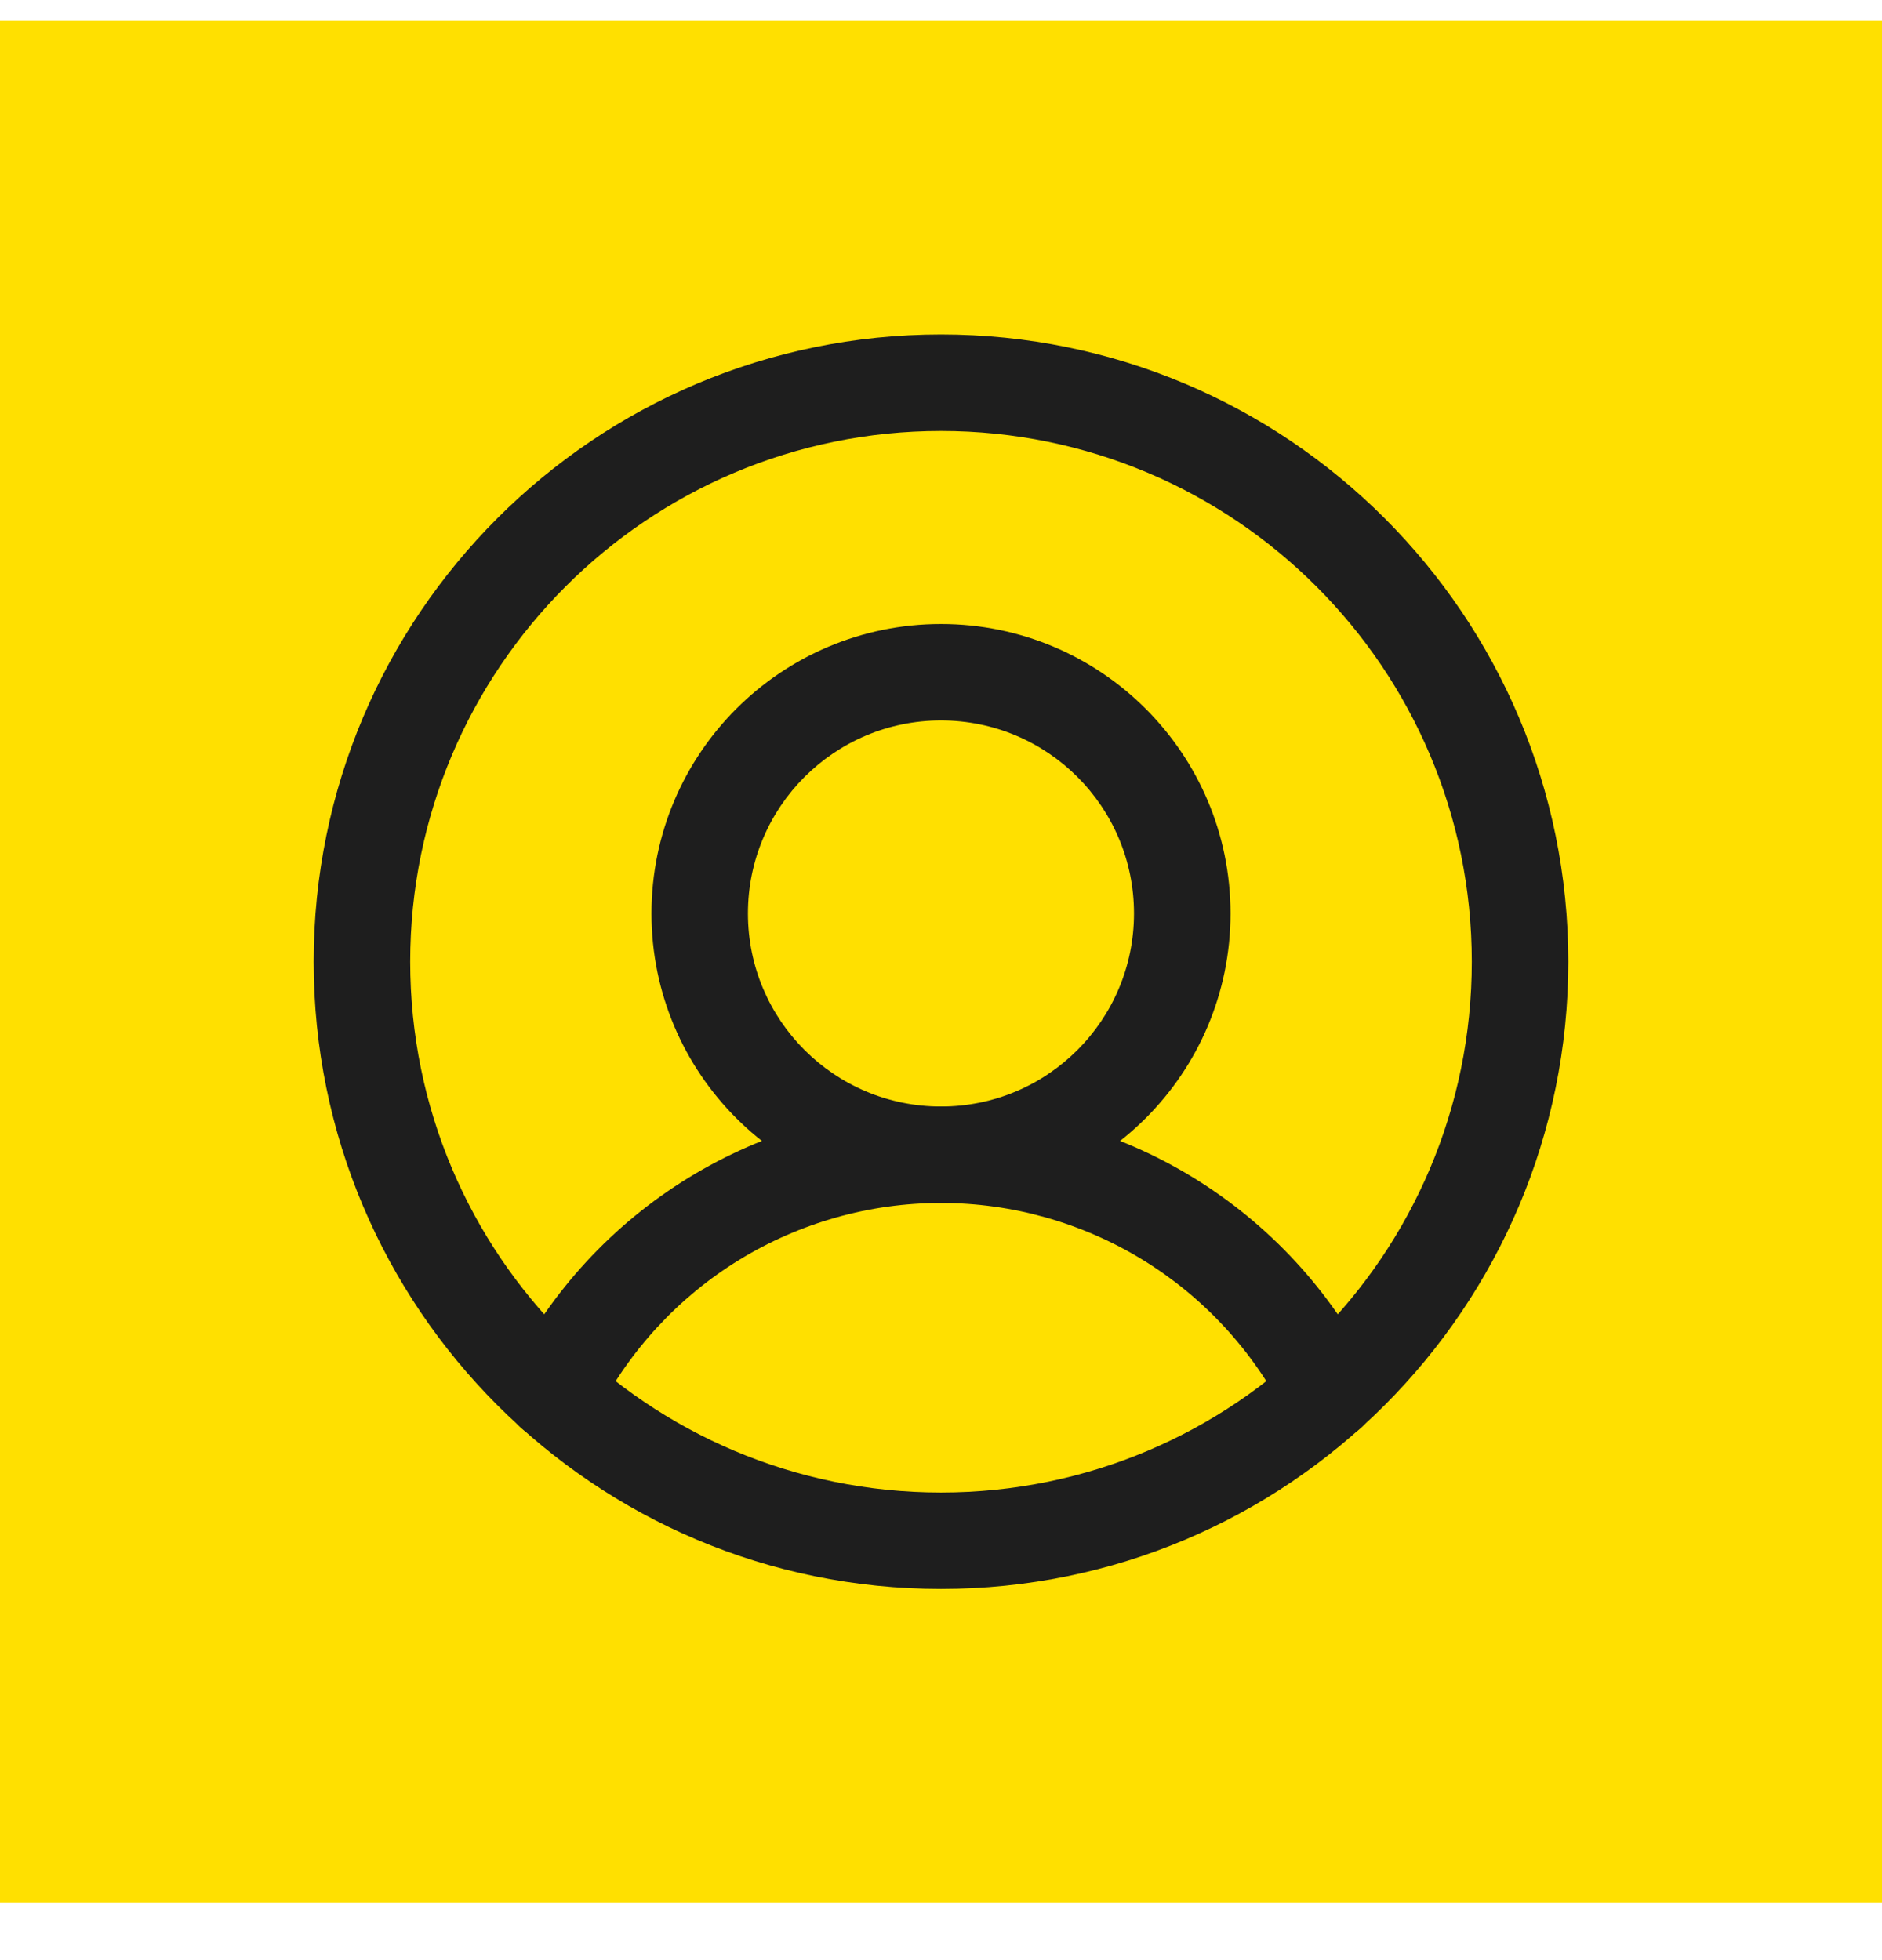
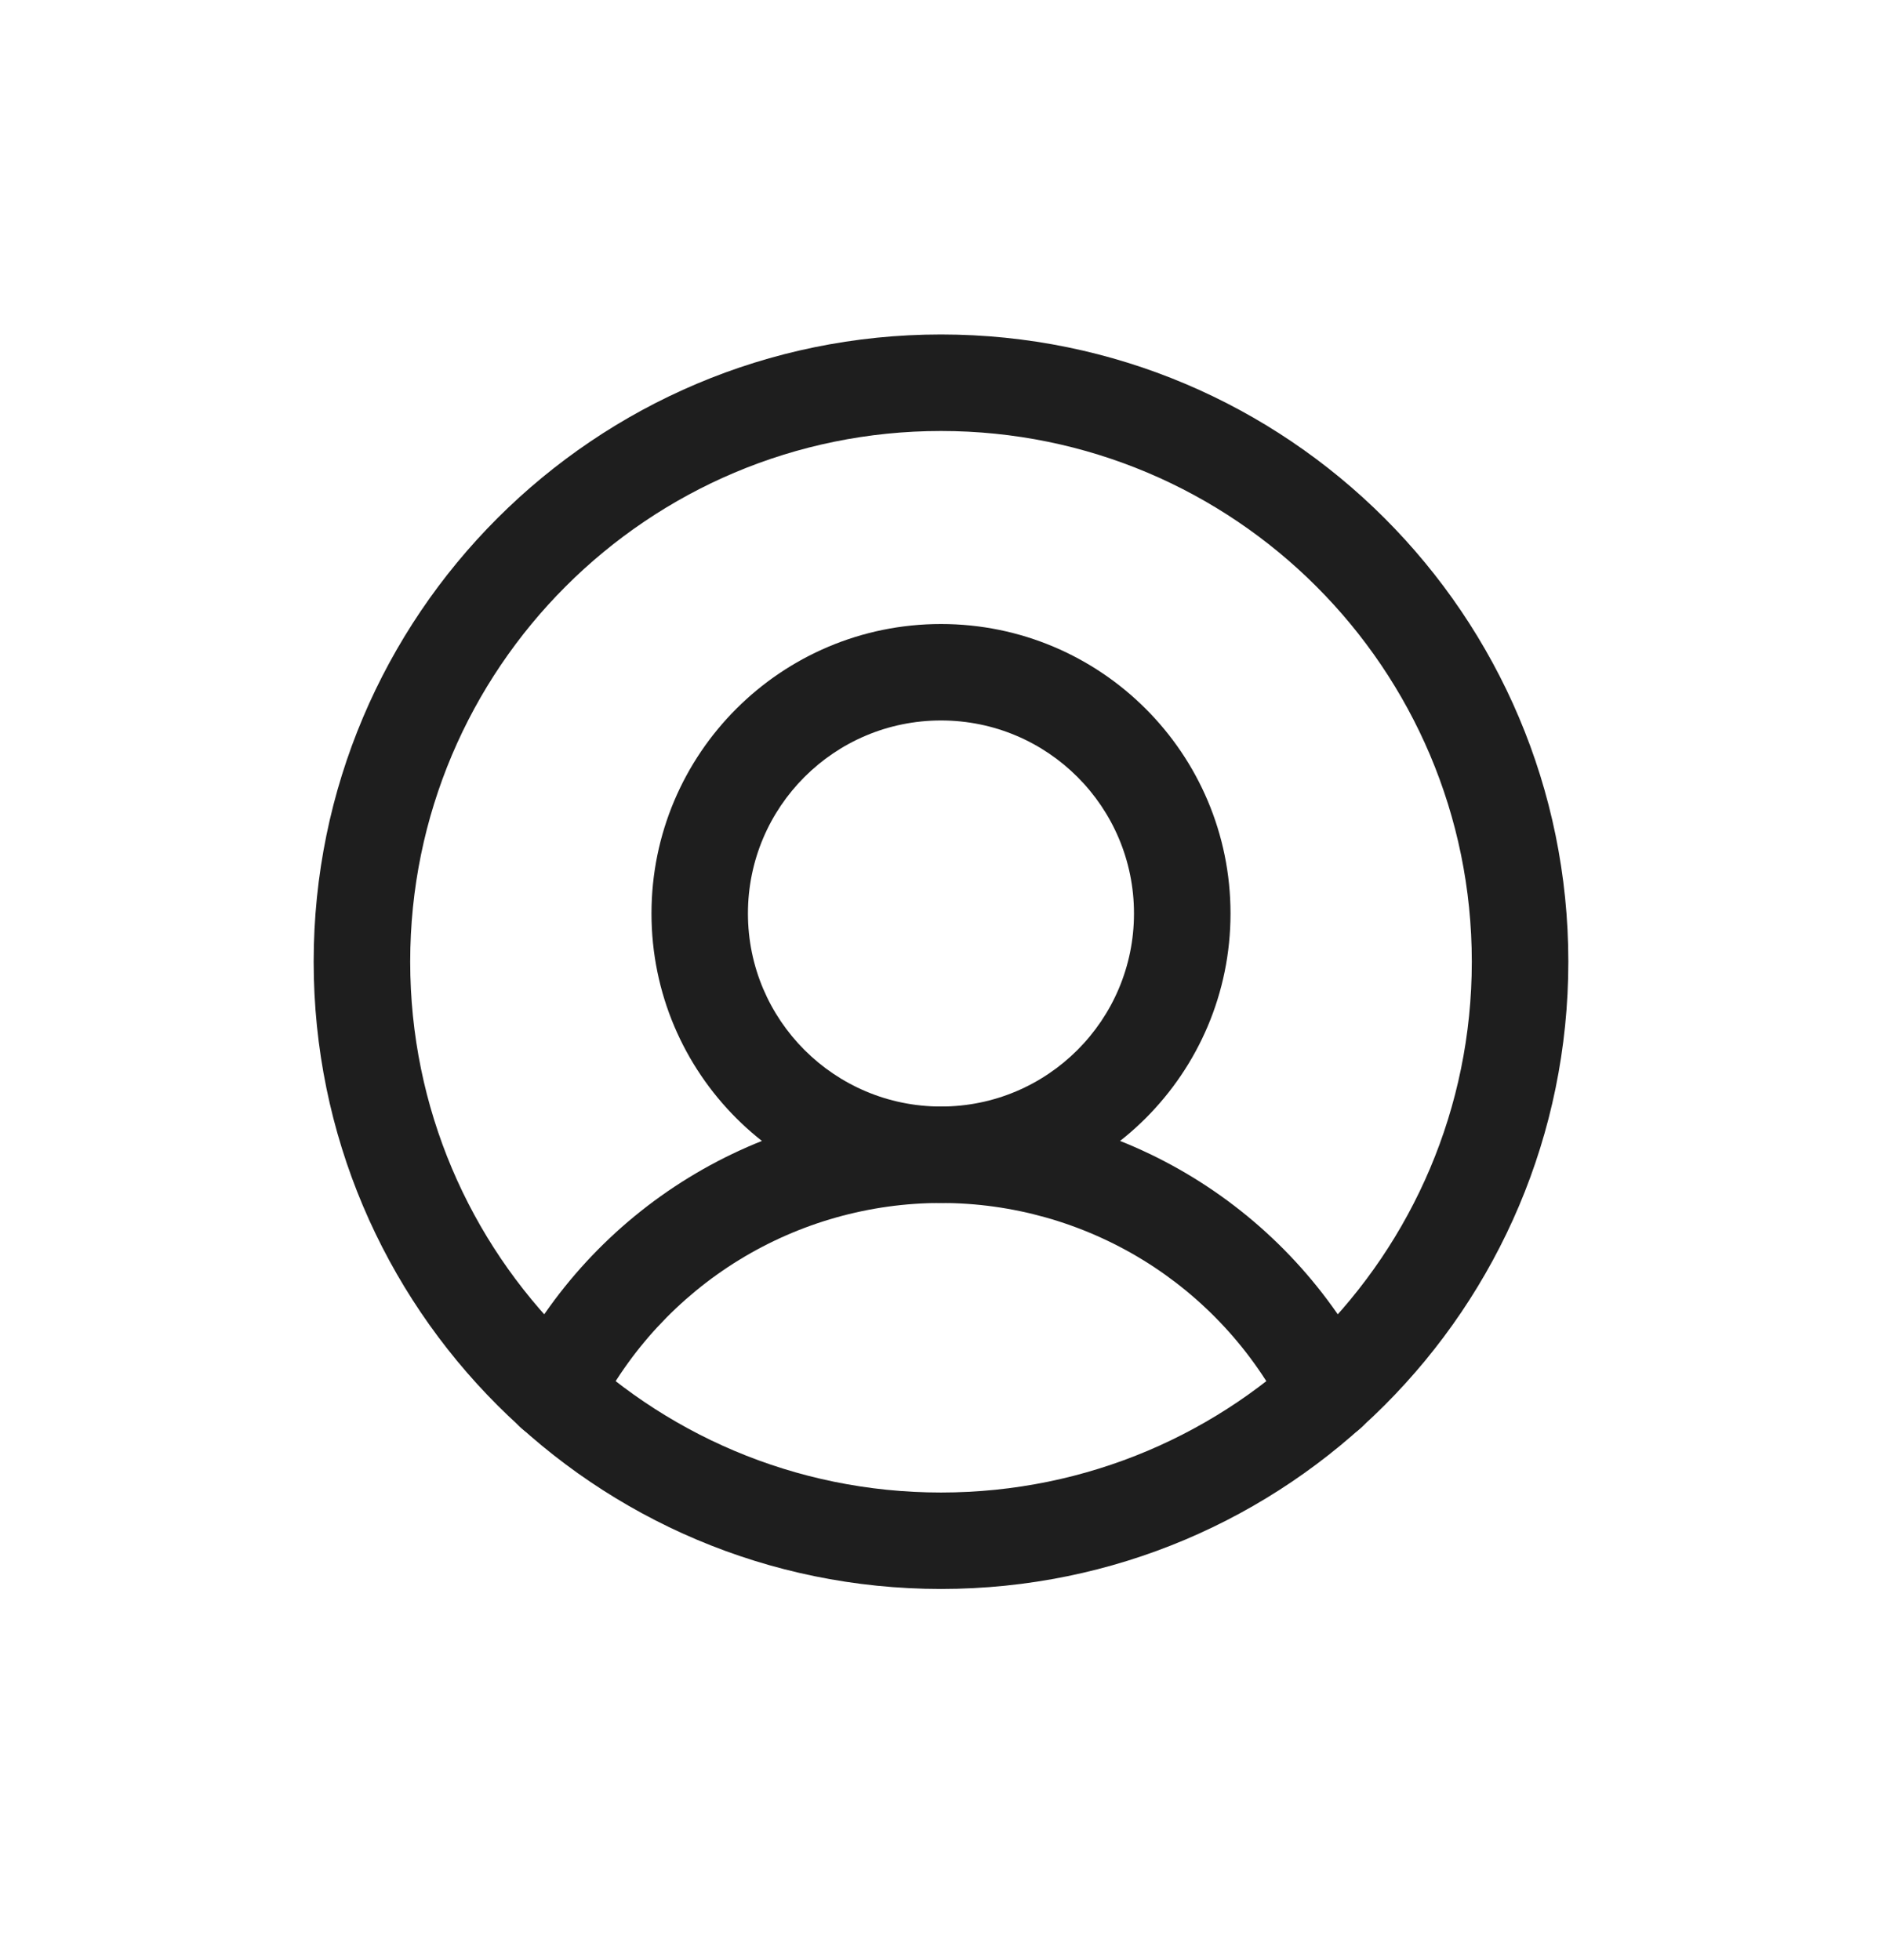
<svg xmlns="http://www.w3.org/2000/svg" width="24" height="25" viewBox="0 0 24 25" fill="none">
-   <rect width="24" height="24" transform="translate(0 0.266)" fill="#FFE000" />
  <path fill-rule="evenodd" clip-rule="evenodd" d="M12 5.497C8.261 5.497 5.231 8.528 5.231 12.266C5.231 16.005 8.261 19.036 12 19.036C15.739 19.036 18.769 16.005 18.769 12.266C18.769 8.528 15.739 5.497 12 5.497ZM4 12.266C4 7.848 7.582 4.266 12 4.266C16.418 4.266 20 7.848 20 12.266C20 16.685 16.418 20.266 12 20.266C7.582 20.266 4 16.685 4 12.266Z" fill="#1E1E1E" />
  <path fill-rule="evenodd" clip-rule="evenodd" d="M12 9.189C10.64 9.189 9.538 10.291 9.538 11.651C9.538 13.01 10.64 14.113 12 14.113C13.36 14.113 14.461 13.01 14.461 11.651C14.461 10.291 13.36 9.189 12 9.189ZM8.308 11.651C8.308 9.612 9.961 7.959 12 7.959C14.039 7.959 15.692 9.612 15.692 11.651C15.692 13.69 14.039 15.343 12 15.343C9.961 15.343 8.308 13.69 8.308 11.651Z" fill="#1E1E1E" />
  <path fill-rule="evenodd" clip-rule="evenodd" d="M12 15.343C11.091 15.343 10.199 15.595 9.425 16.07C8.65 16.546 8.022 17.227 7.61 18.037C7.456 18.34 7.086 18.461 6.783 18.307C6.48 18.154 6.359 17.783 6.513 17.48C7.027 16.467 7.812 15.616 8.781 15.021C9.749 14.427 10.864 14.113 12 14.113C13.136 14.113 14.251 14.427 15.219 15.021C16.188 15.616 16.973 16.467 17.487 17.48C17.641 17.783 17.52 18.154 17.217 18.307C16.914 18.461 16.544 18.34 16.39 18.037C15.978 17.227 15.35 16.546 14.575 16.07C13.8 15.595 12.909 15.343 12 15.343Z" fill="#1E1E1E" />
</svg>